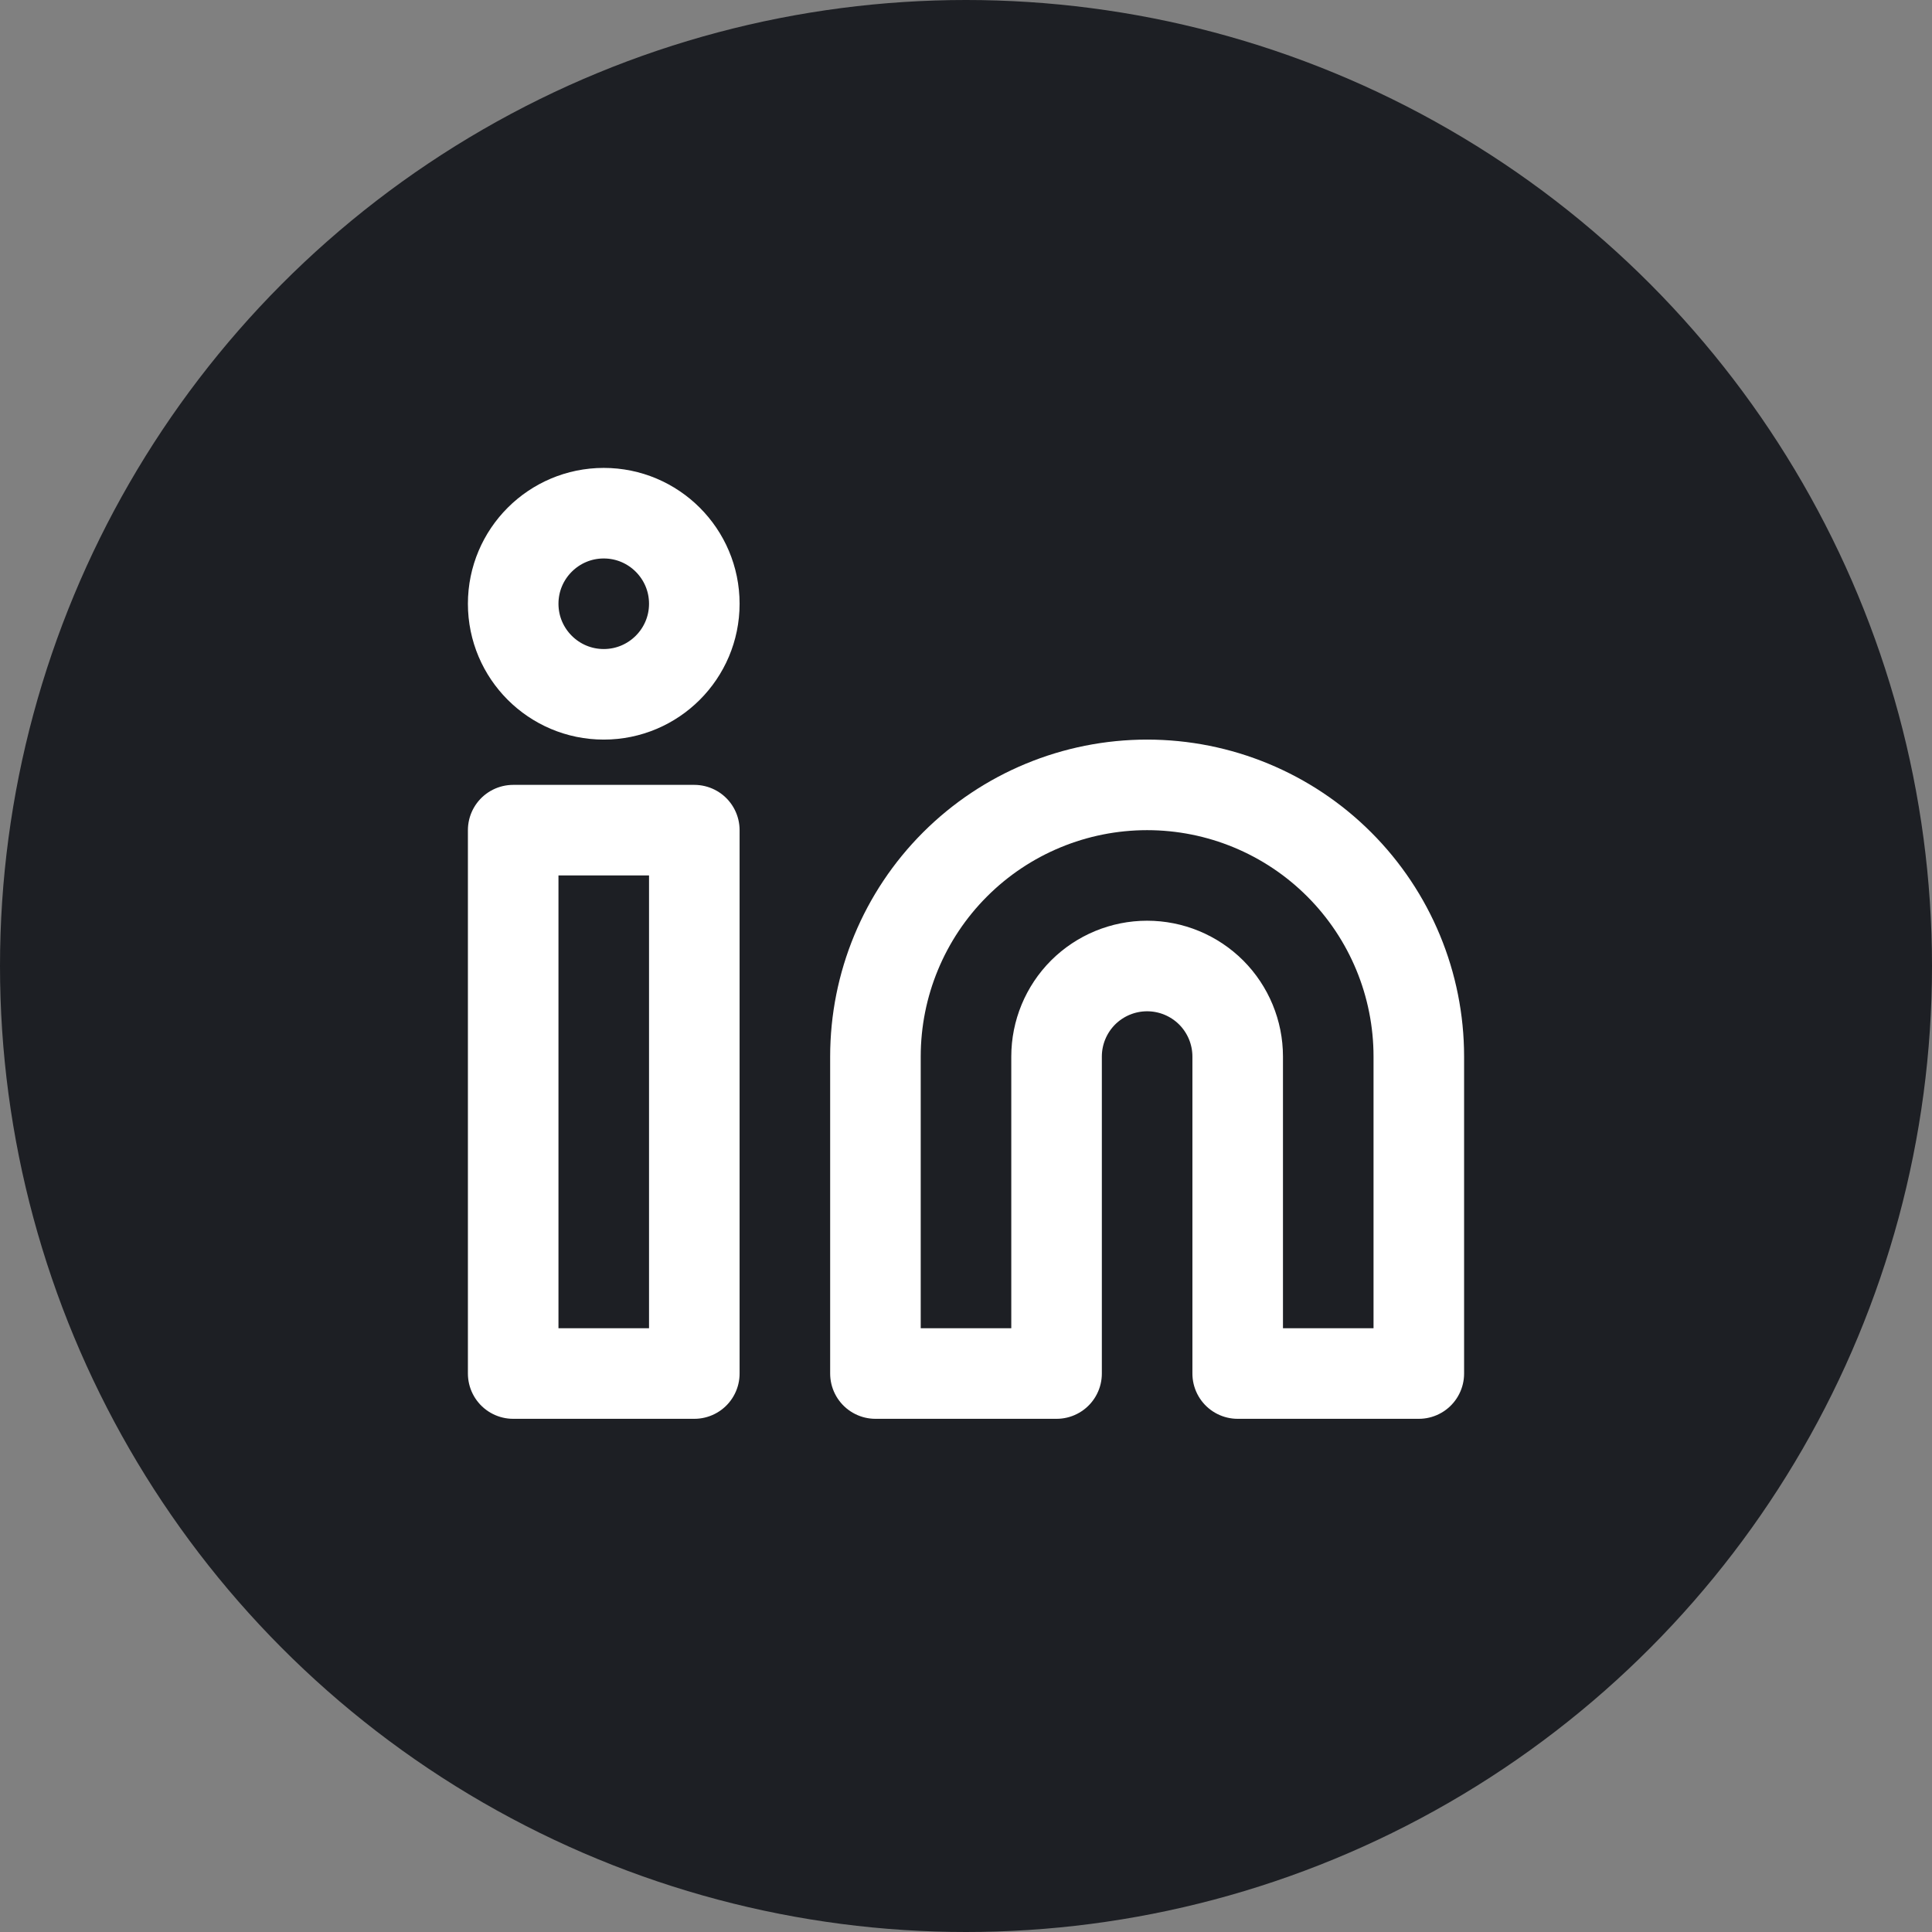
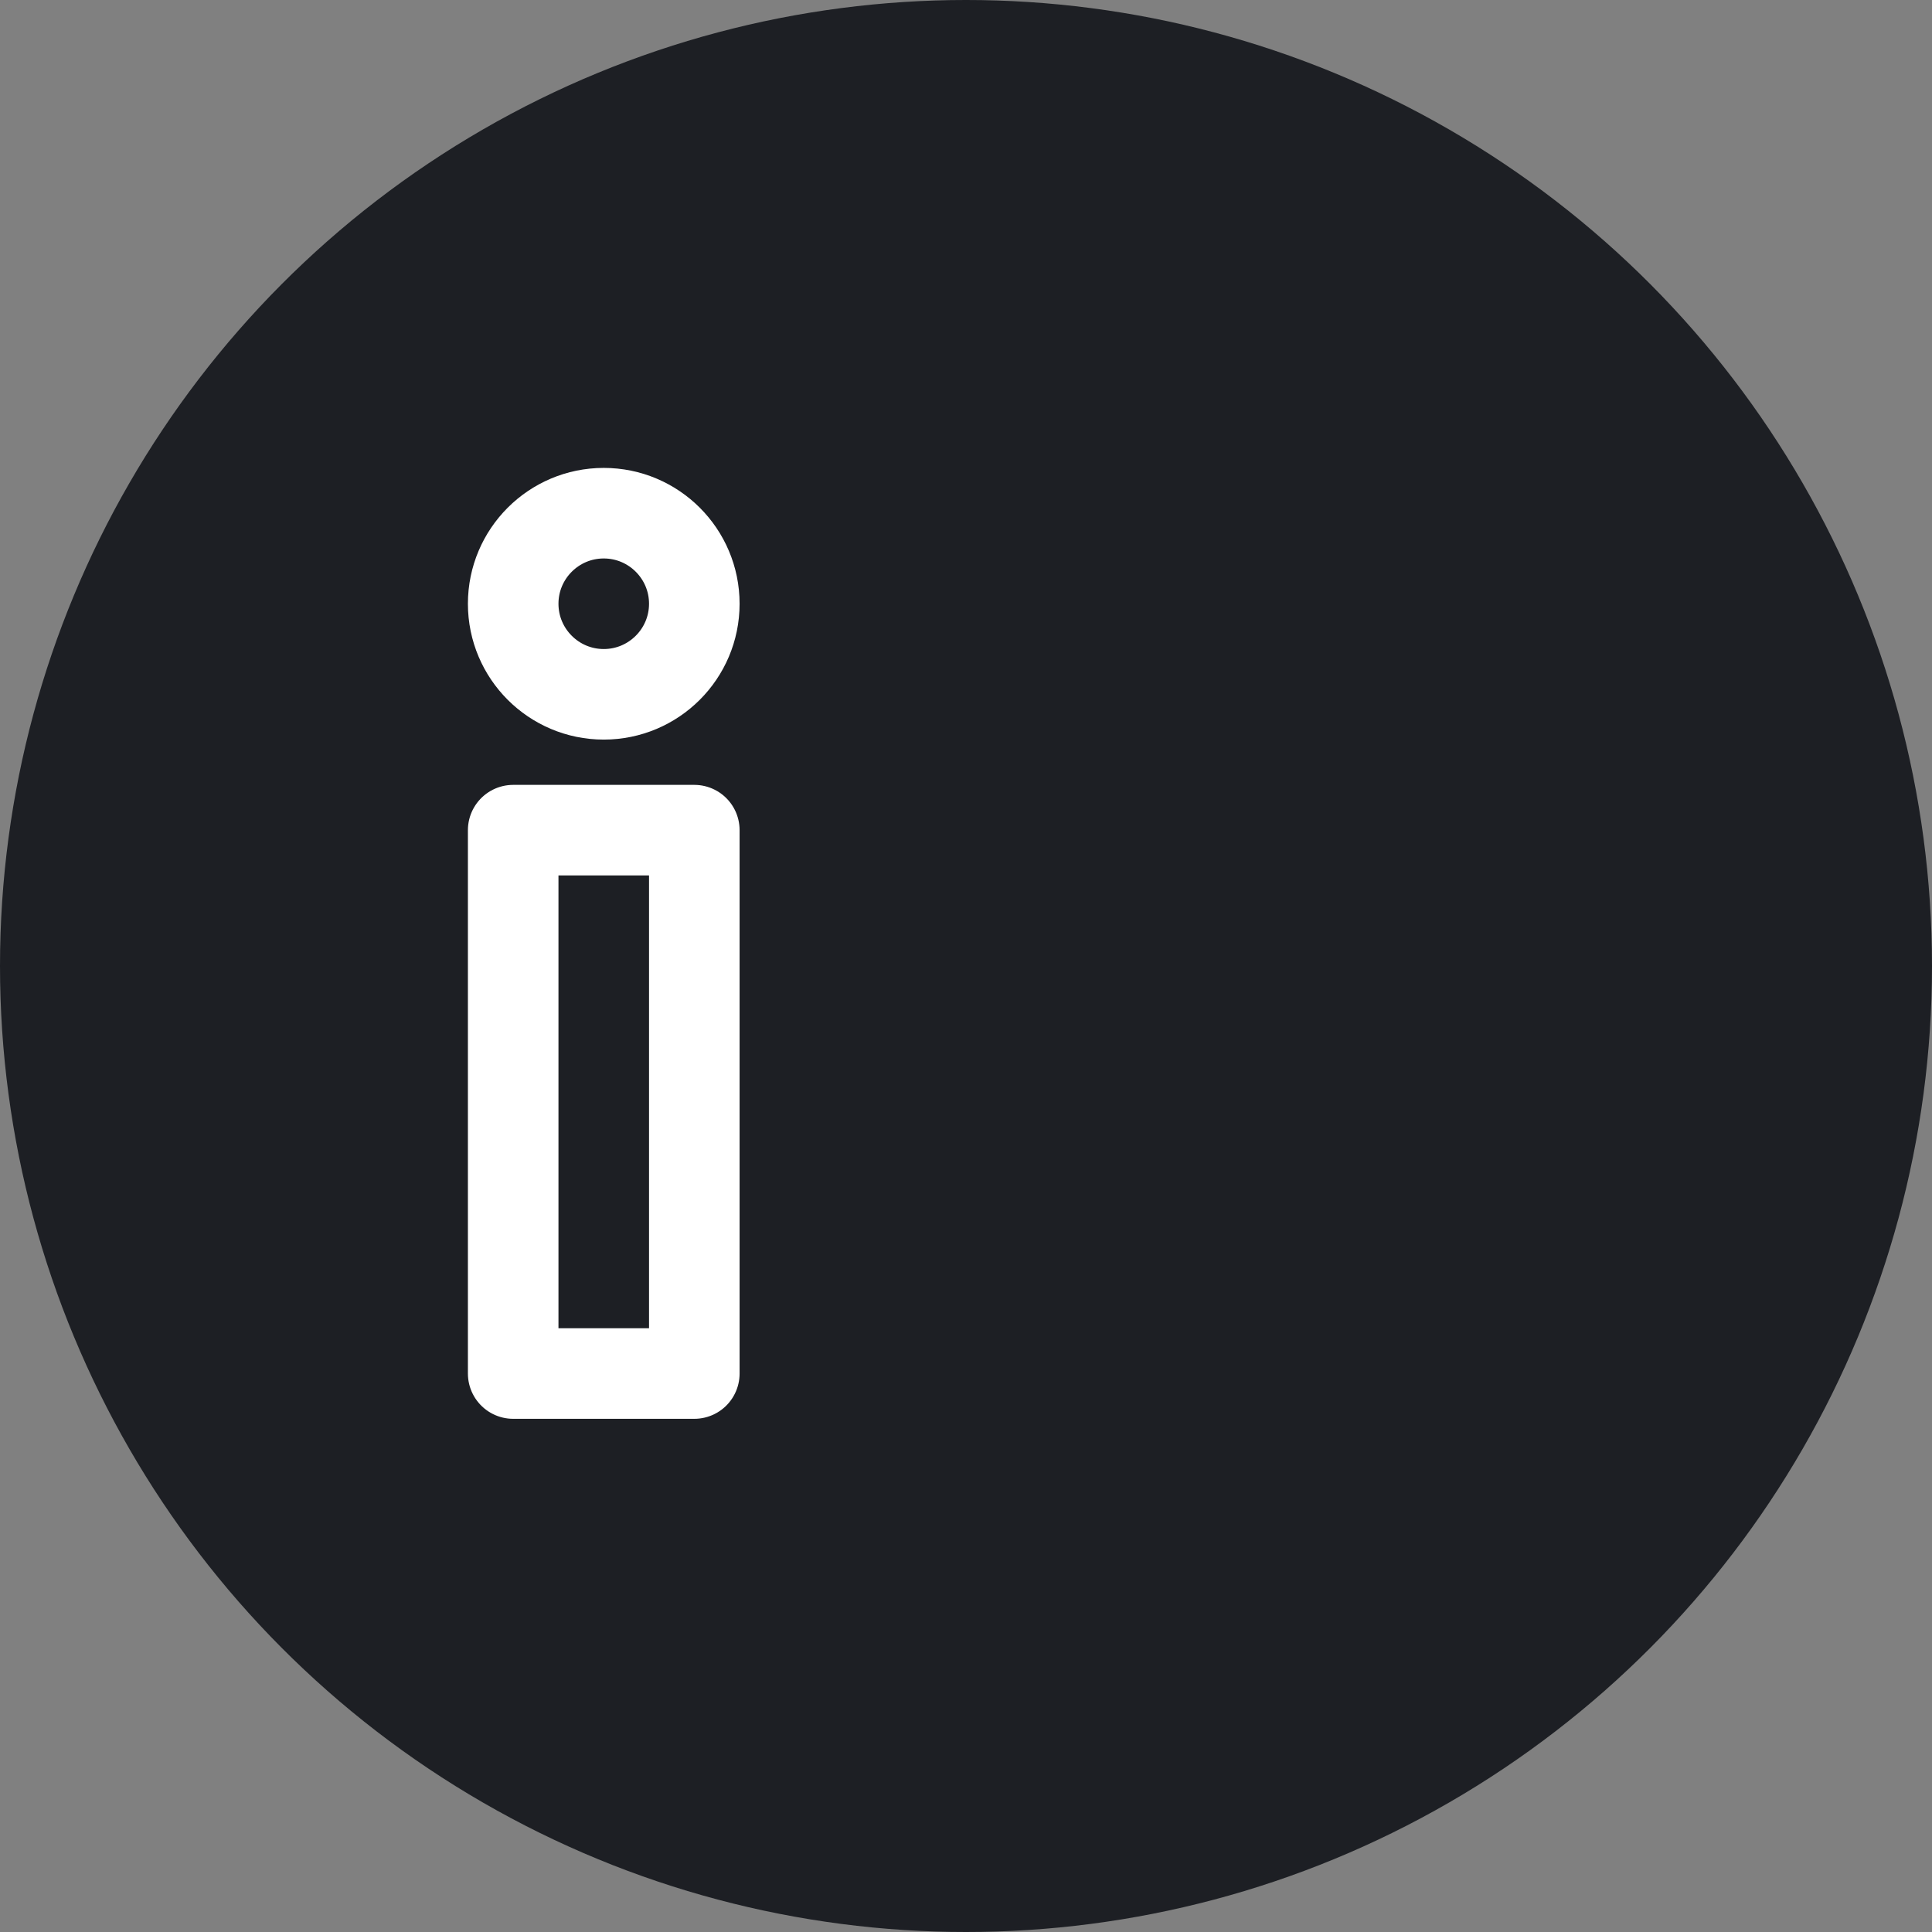
<svg xmlns="http://www.w3.org/2000/svg" width="32" height="32" viewBox="0 0 32 32" fill="none">
  <rect x="0" y="0" width="32" height="32" fill="#808080" stroke="none" />
  <circle cx="16" cy="16" r="16" fill="#1D1F24" />
-   <path d="M19 13C20.194 13 21.338 13.474 22.182 14.318C23.026 15.162 23.5 16.306 23.5 17.5V22.75H20.5V17.5C20.5 17.102 20.342 16.721 20.061 16.439C19.779 16.158 19.398 16 19 16C18.602 16 18.221 16.158 17.939 16.439C17.658 16.721 17.5 17.102 17.5 17.5V22.75H14.5V17.5C14.5 16.306 14.974 15.162 15.818 14.318C16.662 13.474 17.806 13 19 13V13Z" stroke="white" stroke-width="1.5" stroke-linecap="round" stroke-linejoin="round" />
  <path d="M11.5 13.75H8.5V22.75H11.5V13.75Z" stroke="white" stroke-width="1.5" stroke-linecap="round" stroke-linejoin="round" />
  <path d="M10 11.5C10.828 11.5 11.5 10.828 11.5 10C11.5 9.172 10.828 8.5 10 8.5C9.172 8.5 8.5 9.172 8.5 10C8.5 10.828 9.172 11.5 10 11.5Z" stroke="white" stroke-width="1.5" stroke-linecap="round" stroke-linejoin="round" />
</svg>